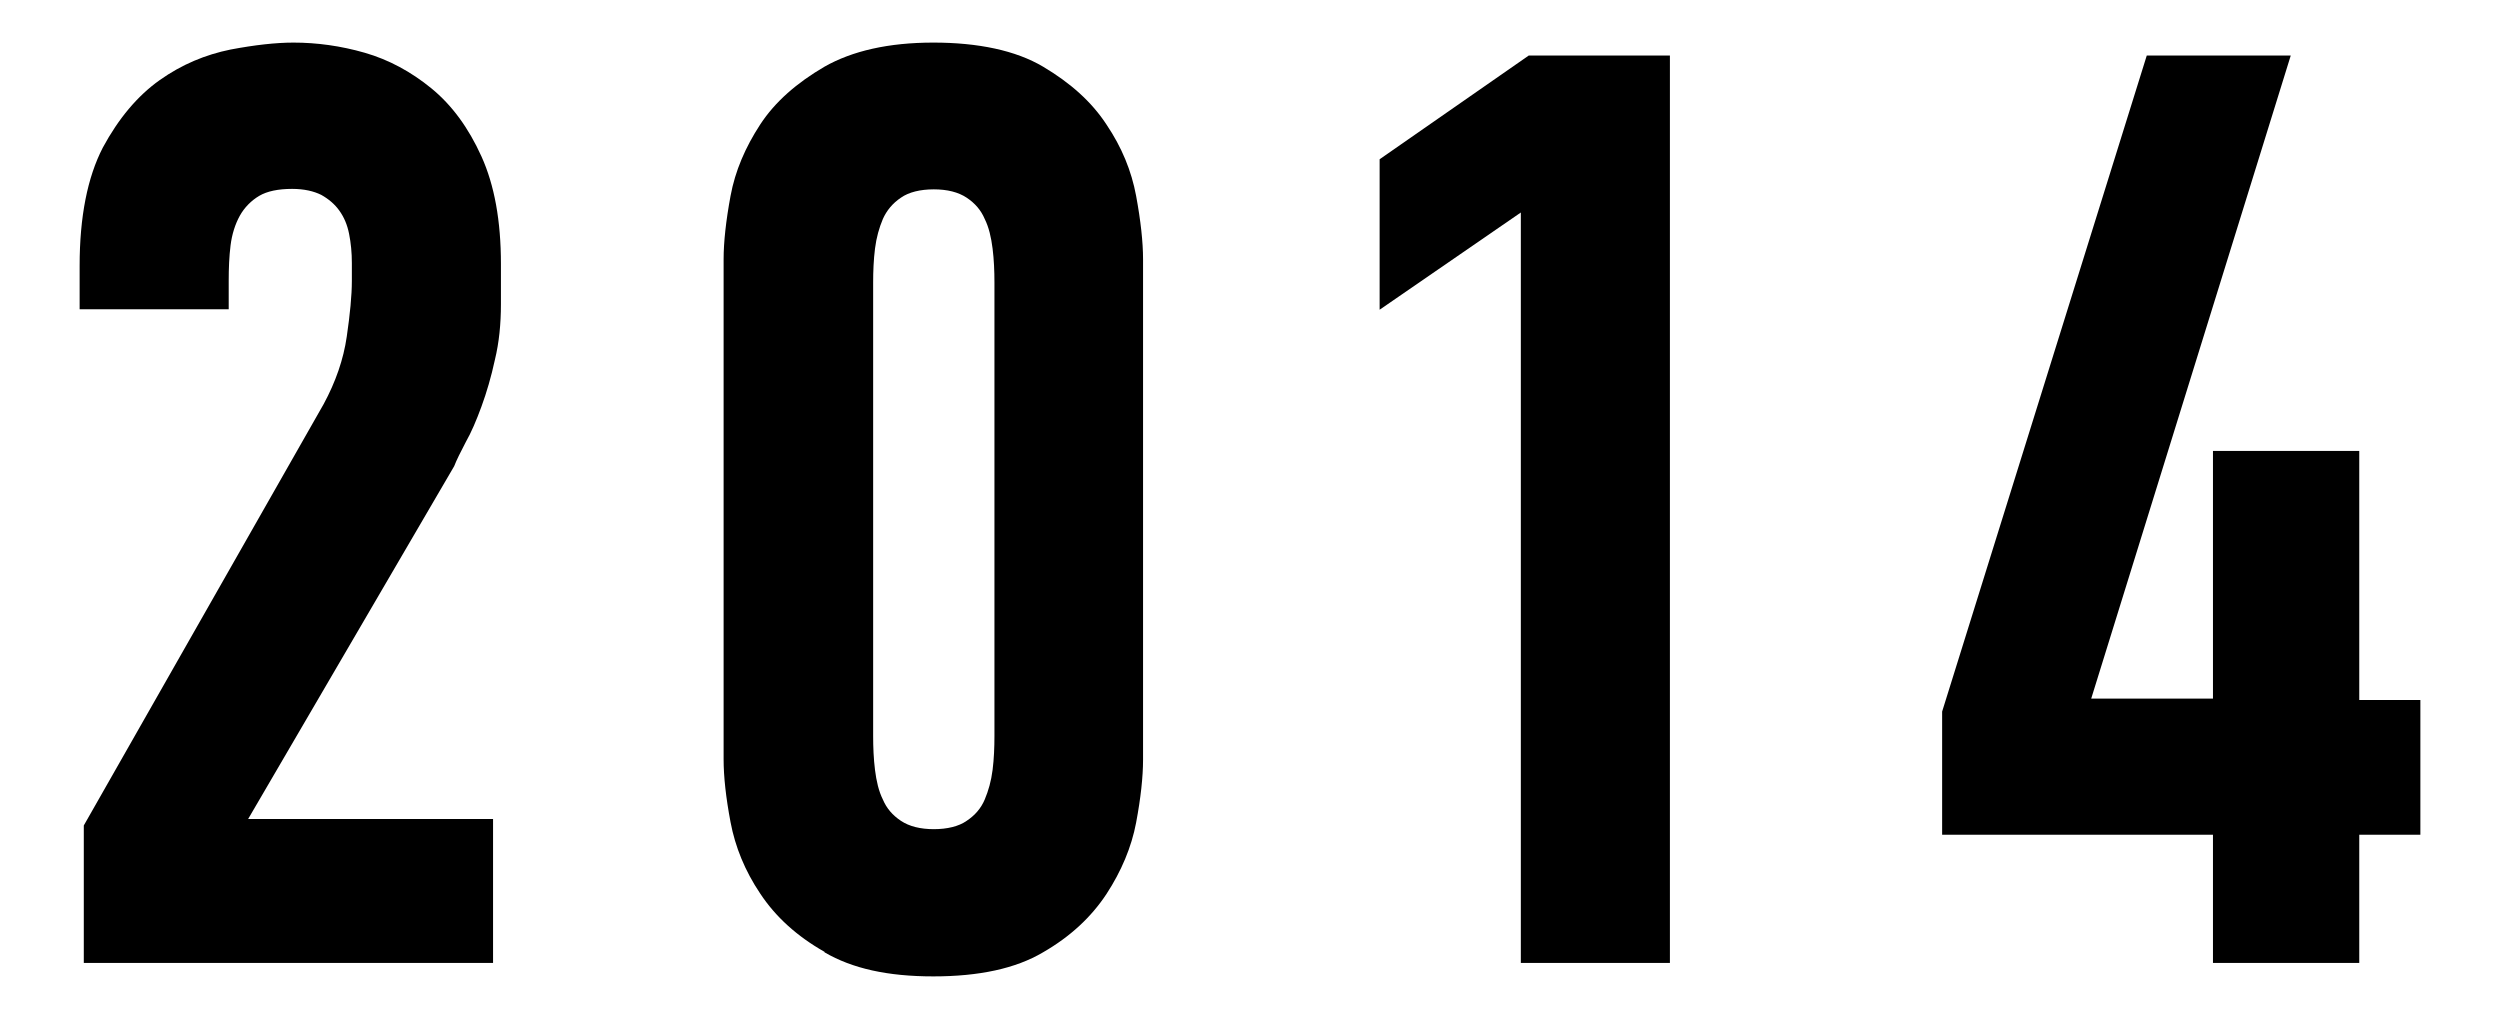
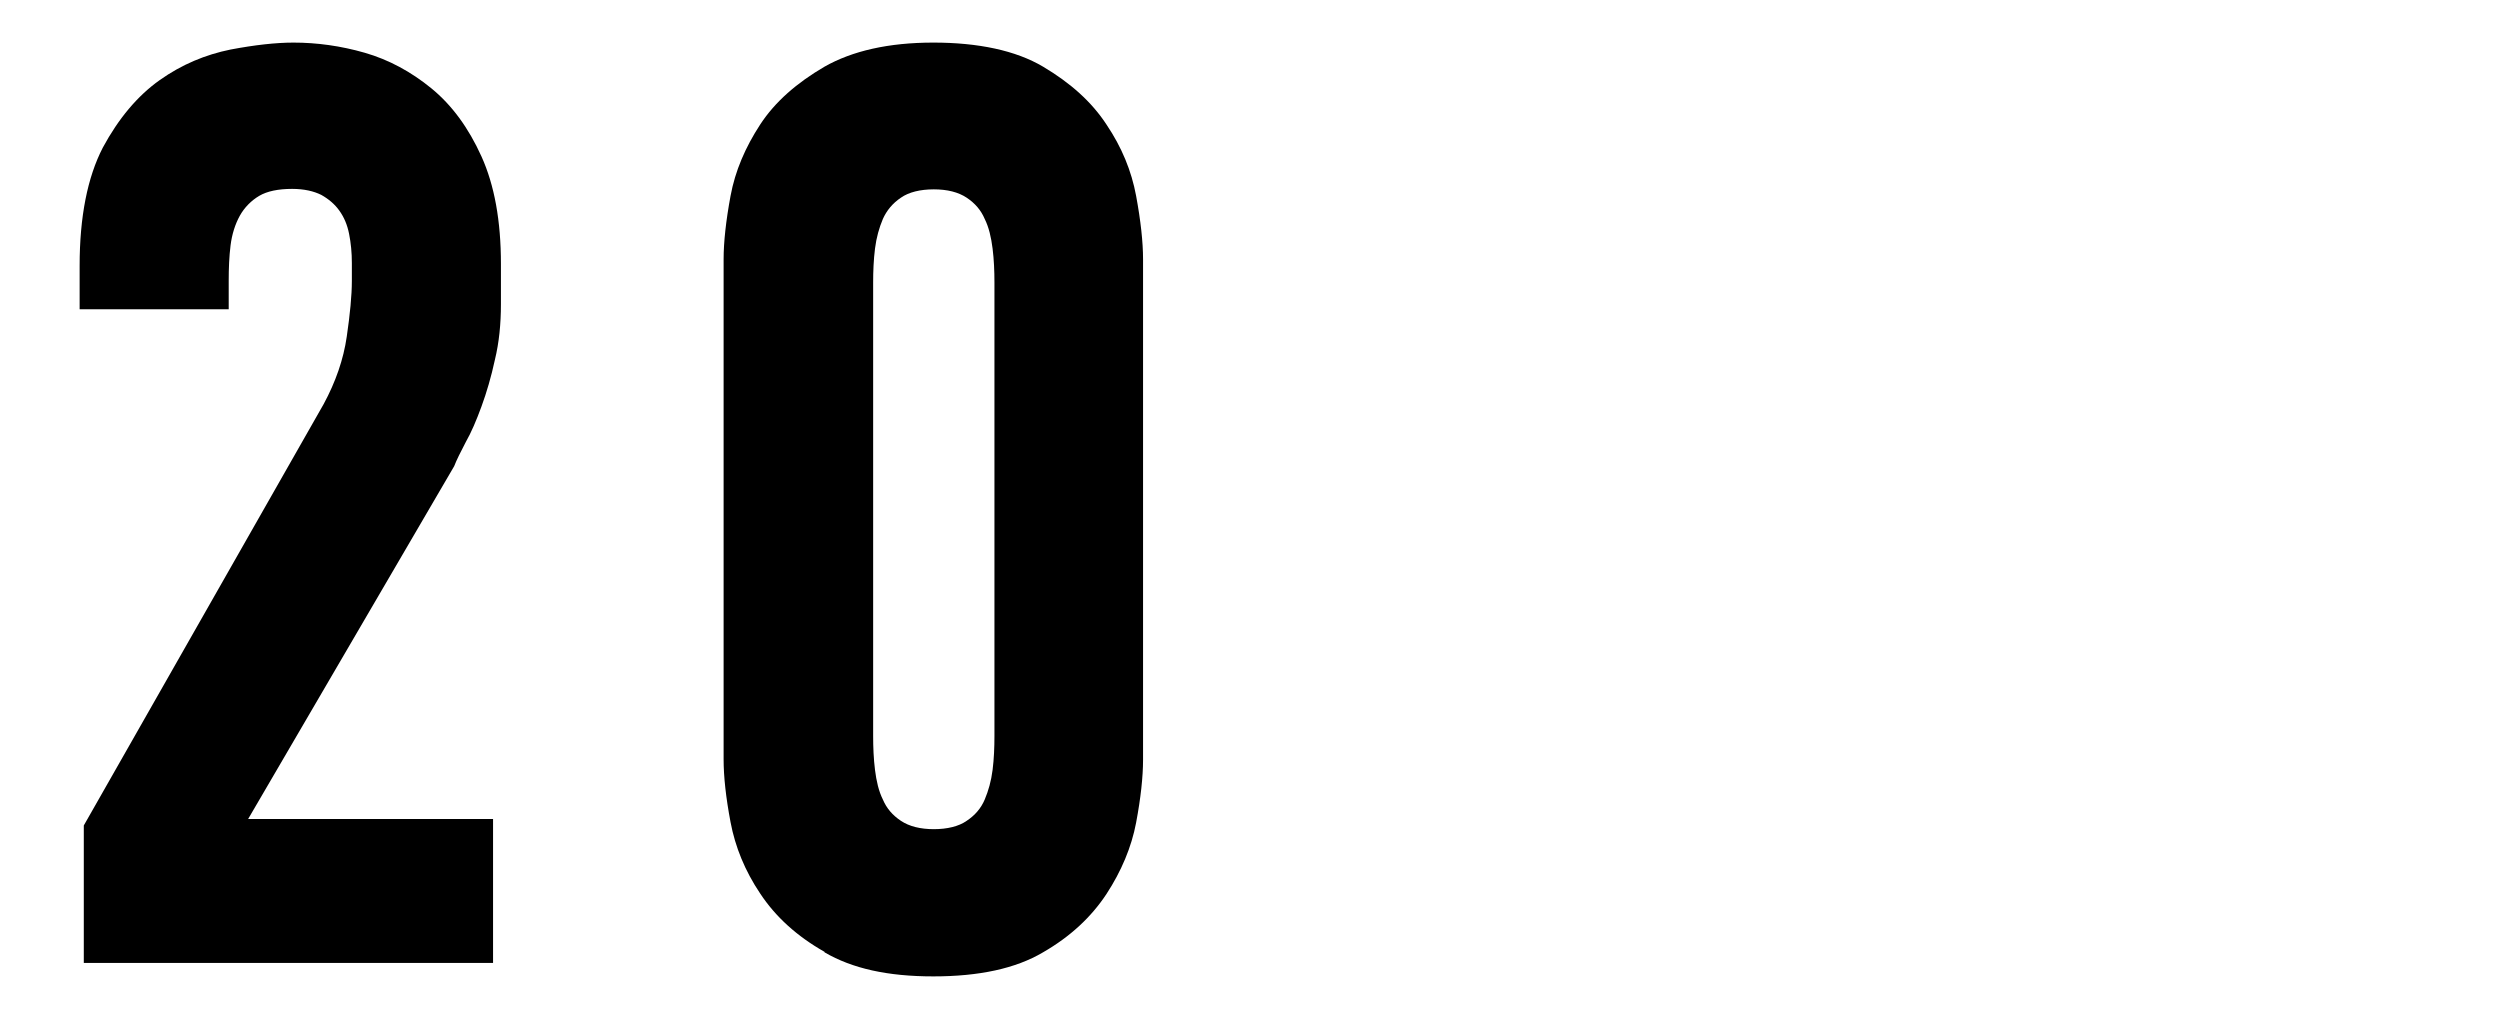
<svg xmlns="http://www.w3.org/2000/svg" viewBox="0 0 54 22">
  <path d="M1.72,5.74c0-1.06.17-1.91.5-2.55.34-.63.75-1.12,1.23-1.46.48-.34.99-.55,1.53-.66.53-.1.98-.15,1.36-.15.5,0,1.02.07,1.54.22.52.15,1,.41,1.44.77.44.36.8.85,1.08,1.47.28.62.42,1.39.42,2.32v.87c0,.43-.04.83-.13,1.2-.08.37-.18.71-.29,1.01-.11.3-.22.56-.34.77-.11.21-.2.39-.25.52l-4.45,7.62h5.29v3.11H1.81v-2.97l5.18-9.1c.26-.48.43-.97.5-1.46.07-.48.11-.89.11-1.2v-.39c0-.22-.02-.43-.06-.63-.04-.2-.11-.36-.21-.5-.1-.14-.23-.25-.39-.34-.16-.08-.37-.13-.63-.13-.3,0-.54.05-.71.15s-.32.25-.42.43-.17.4-.2.64c-.03.24-.04.5-.04.76v.62H1.72v-.95Z" />
  <path d="M17.81,20.56c-.6-.34-1.06-.76-1.39-1.26-.33-.49-.54-1.01-.64-1.54s-.15-.98-.15-1.36V5.6c0-.37.05-.83.15-1.37.1-.54.32-1.05.64-1.54s.79-.9,1.39-1.25c.6-.34,1.38-.52,2.35-.52s1.78.17,2.37.52c.59.35,1.05.76,1.37,1.25.33.49.54,1,.64,1.54.1.54.15,1,.15,1.37v10.81c0,.37-.05.83-.15,1.36-.1.53-.32,1.05-.64,1.54-.33.5-.78.92-1.37,1.26-.59.35-1.38.52-2.37.52s-1.75-.17-2.35-.52ZM20.88,17.73c.18-.12.31-.27.39-.46.08-.19.14-.4.17-.64.03-.24.04-.49.04-.73V6.1c0-.24-.01-.49-.04-.73-.03-.24-.08-.46-.17-.64-.08-.19-.21-.34-.39-.46-.18-.12-.42-.18-.71-.18s-.54.06-.71.18c-.18.12-.31.28-.39.46-.08.19-.14.4-.17.64-.03.24-.04.49-.04.73v9.8c0,.24.01.49.04.73.03.24.08.46.17.64.08.19.21.34.39.46.18.12.42.18.71.18s.54-.06.71-.18Z" />
-   <path d="M32.85,4.59l-3.05,2.1v-3.25l3.22-2.24h3.05v19.6h-3.22V4.59Z" />
-   <path d="M49.48,1.2l-4.31,13.89h2.63v-5.35h3.16v5.38h1.32v2.91h-1.32v2.77h-3.16v-2.77h-5.85v-2.66l4.42-14.17h3.11Z" />
-   <rect width="54" height="22" style="fill:none" />
</svg>